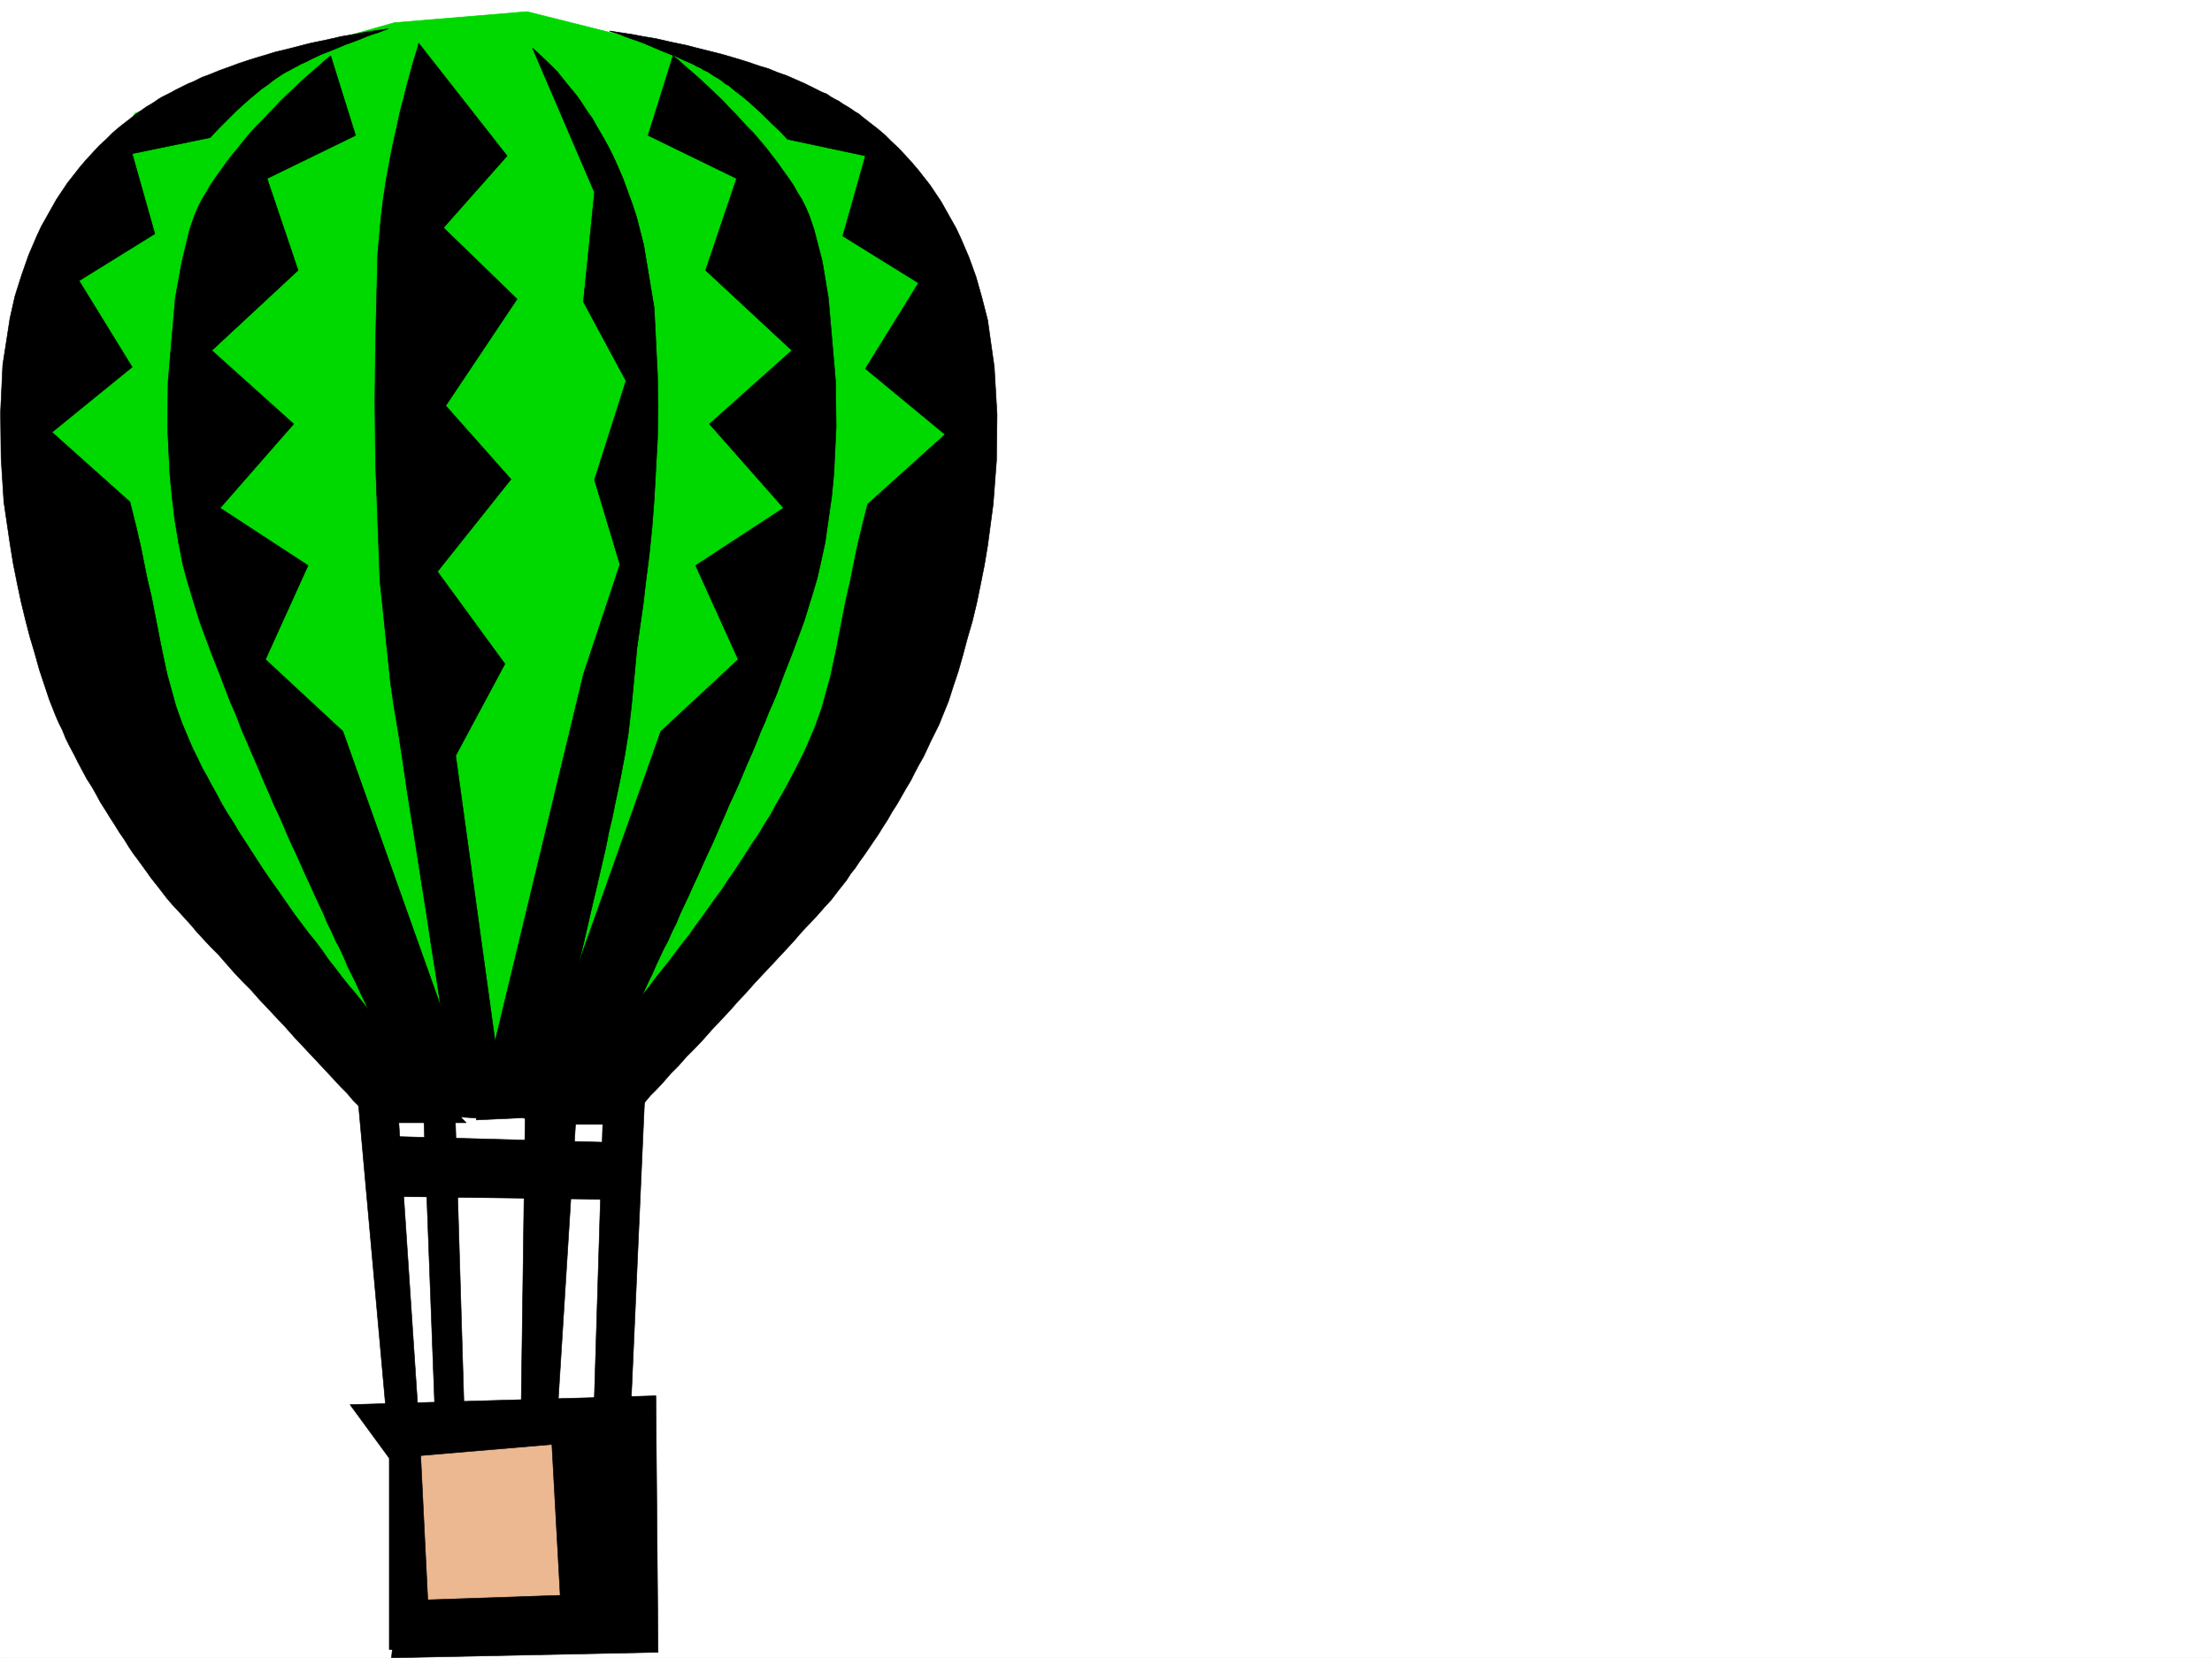
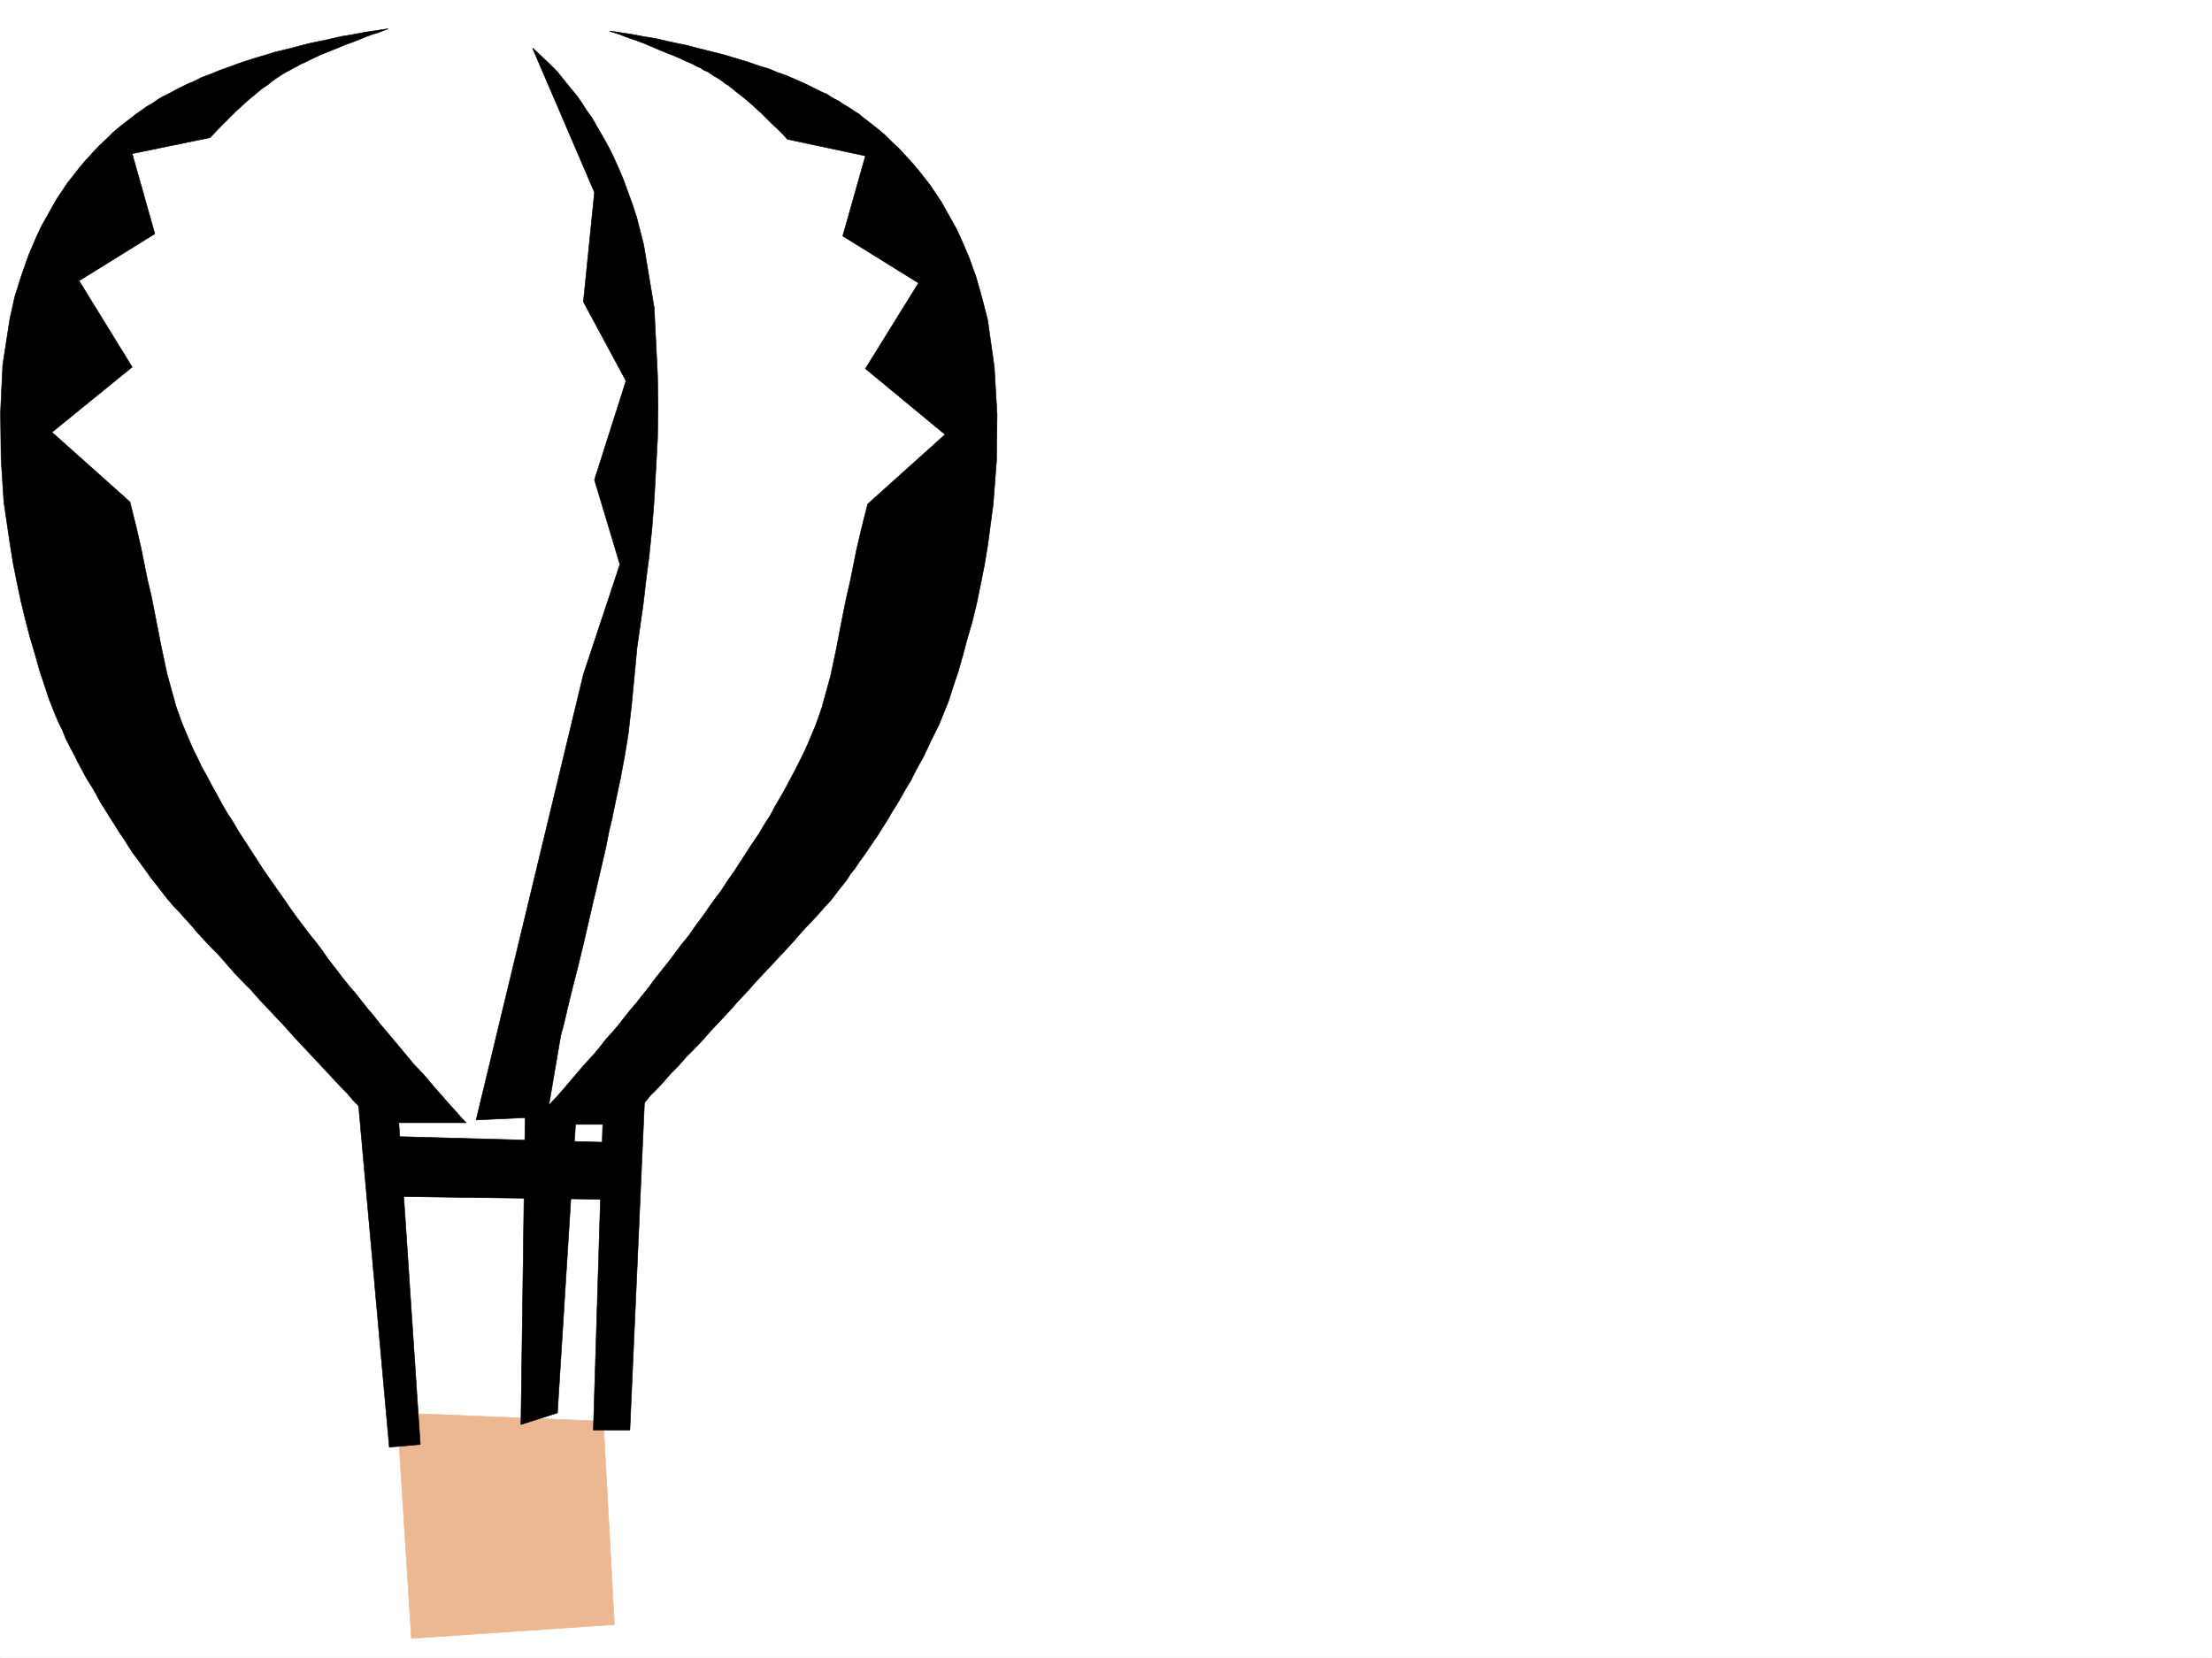
<svg xmlns="http://www.w3.org/2000/svg" width="2997.016" height="2246.668">
  <rect width="100%" height="100%" fill="#808080" stroke="none" />
  <defs>
    <clipPath id="a">
      <path d="M0 0h2997v2244.137H0Zm0 0" />
    </clipPath>
  </defs>
  <path fill="#fff" d="M0 2246.297h2997.016V0H0Zm0 0" />
  <g clip-path="url(#a)" transform="translate(0 2.16)">
    <path fill="#fff" fill-rule="evenodd" stroke="#fff" stroke-linecap="square" stroke-linejoin="bevel" stroke-miterlimit="10" stroke-width=".743" d="M.742 2244.137h2995.531V-2.16H.743Zm0 0" />
  </g>
  <path fill="#ebb891" fill-rule="evenodd" stroke="#ebb891" stroke-linecap="square" stroke-linejoin="bevel" stroke-miterlimit="10" stroke-width=".743" d="m537.977 1914.492 19.472 305.567 274.989-18.727-15.012-275.617zm0 0" />
-   <path fill="#00d900" fill-rule="evenodd" stroke="#00d900" stroke-linecap="square" stroke-linejoin="bevel" stroke-miterlimit="10" stroke-width=".743" d="M484.762 1486.777 190.3 1089.051 64.438 626.93V340.797l118.394-187.25 187.29-76.402 164.1-46.45L714.044 15.72 974.021 80.9l217.277 107.093 110.89 220.953 3.754 241.211-164.066 427.676-225.527 290.629-118.395 102.598zm0 0" />
  <path fill-rule="evenodd" stroke="#000" stroke-linecap="square" stroke-linejoin="bevel" stroke-miterlimit="10" stroke-width=".743" d="m711.777 1496.512-5.984 433.699 49.46-15.719 26.2-417.98zm-227.015-10.477 42.699 474.867 41.953-3.71-31.437-471.157zm333.406-11.222-14.234 462.867h49.464l20.997-471.117zm0 0" />
-   <path fill-rule="evenodd" stroke="#000" stroke-linecap="square" stroke-linejoin="bevel" stroke-miterlimit="10" stroke-width=".743" d="m474.281 1903.23 414.344-11.964 2.973 347.523-361.13 7.508 7.509-77.145 221.03-7.508-11.257-204.453-220.29 18.688zm0 0" />
-   <path fill-rule="evenodd" stroke="#000" stroke-linecap="square" stroke-linejoin="bevel" stroke-miterlimit="10" stroke-width=".743" d="M527.461 1957.191v277.883h55.441l-13.488-274.172zm44.965-489.886 17.242 455.398 39.687 4.496-13.453-444.918zm0 0" />
  <path fill-rule="evenodd" stroke="#000" stroke-linecap="square" stroke-linejoin="bevel" stroke-miterlimit="10" stroke-width=".743" d="m507.246 1539.211 352.914 9.734-17.242 76.403-335.672-4.496zM525.973 38.945l-29.95 4.496-15.757 3.008-17.985 2.973-19.472 4.496-21.743 4.496-11.964 3.012-11.258 2.972-11.965 3.012-12.746 3.008-12.004 3.715-12.707 3.754-12.004 3.754-13.492 4.496-12.004 4.496-12.707 4.496-12.746 5.242-12.004 4.496-11.965 5.98-6.02 2.27-5.984 2.973-5.98 3.008-5.985 2.972-5.277 3.012-5.98 3.008-5.985 2.972-5.238 3.012-5.278 3.754-5.984 3.754-5.238 2.973-5.242 3.75-10.477 7.507-20.254 15.72-9.734 8.25-8.996 8.952-9.735 8.996-17.984 19.47-8.254 9.737-8.21 10.516-8.25 10.48-7.505 11.223-7.469 11.219-6.765 12.004-6.727 11.965-6.761 12.004-5.985 12.746-11.258 26.199-9.738 27.723-8.992 28.464-6.727 29.95-9.734 62.91-3.012 64.437.742 62.168 3.754 59.16 8.25 56.188 4.496 27.684 5.243 26.234 5.238 24.71 5.98 24.712 6.024 23.226 6.726 22.48 6.02 21.704 6.726 20.254 6.723 20.215 8.25 20.957 4.496 10.476 5.242 10.52 4.496 11.222 5.239 10.477 6.023 11.223 5.238 10.52 5.98 11.218 6.024 11.223 6.727 10.48 5.98 10.516 6.02 11.222 6.726 10.48 5.985 9.735 6.762 10.48 5.984 9.735 6.762 9.734 5.984 9.778 5.98 8.953 6.766 8.992 5.98 8.25 5.985 8.25 5.238 7.469 11.262 14.234 9.734 12.746 8.996 10.477L245 1238.102l14.234 15.757 7.504 8.993 8.996 9.734 9.735 10.48 10.48 10.48 10.477 11.966 10.52 12.004 11.222 11.96 12.004 12.004 11.219 12.75 12.004 12.707 11.964 12.747 12.004 12.746 11.223 12.707 11.262 12.004 11.218 11.964 11.262 12.004 10.48 11.223 9.735 10.477 8.992 9.738 8.996 8.992 7.504 8.992 7.469 7.508 11.262 11.965 9.734 11.262h125.121l-4.496-4.5-11.223-12.747-8.25-8.992-9.734-11.222-11.262-12.746-11.965-14.23-14.23-14.977-6.766-8.25-7.507-8.993-7.47-8.992-7.507-8.957-8.25-9.734-8.211-9.735-8.25-10.52-8.25-9.734-8.25-10.48-8.992-11.223-8.992-10.476-8.993-11.262-8.996-11.965-8.953-11.262-8.25-11.964-8.992-12.004-9.734-11.965-8.996-12-8.993-11.965-8.992-12.75-8.25-11.96-8.992-12.75-8.992-12.747-8.25-11.965-8.211-12.746-8.25-12.707-8.254-12.746-8.25-12.746-7.465-12.707-8.25-12.746-7.508-12.75-6.726-12.707-6.766-12.004-6.723-12.746-6.765-11.965-5.98-12.746-5.985-11.965-5.238-12.004-9.774-23.223-8.21-23.187-12.005-43.442-8.25-38.98-6.726-34.45-5.985-30.69-6.019-25.458-4.496-22.48-3.754-18.73-6.727-29.208-8.25-32.96-105.648-94.387 108.66-88.367-71.945-116.872 102.64-63.652-30.695-108.621 105.649-21.7 9.734-10.48 11.223-11.261 14.234-14.23 16.5-14.977 8.992-7.47 8.992-7.503 9.735-6.727 4.5-3.754 5.238-3.753 4.496-2.973 4.496-3.008 5.238-3.012 4.497-2.23 5.242-3.008 4.496-2.23 5.238-3.012 5.277-2.227 10.48-5.238 11.224-5.281 11.257-4.457 11.223-4.496 10.48-4.496 10.516-3.754 9.738-3.754 8.993-3.754 8.25-2.973 7.468-2.265 9.735-3.754zm299.703 3.008 29.988 4.496 15.719 2.973 17.984 3.012 19.473 4.496 21.738 4.496 11.223 2.972 12.004 3.012 11.965 3.008 12.003 2.973 25.493 7.507 11.964 3.754 12.747 4.496 12.75 3.715 12.707 5.239 12.746 4.496 12.004 5.28 11.964 5.24 6.02 2.972 5.984 3.008 5.98 2.972 6.024 3.012 5.98 2.266 5.239 3.714 5.242 3.012 6.02 3.012 5.238 3.715 5.242 3.008 5.98 3.753 5.239 3.754 5.242 2.973 5.238 4.496 20.254 15.719 9.735 8.25 8.996 8.992 9.734 8.992 8.992 9.739 8.25 8.992 8.992 10.476 8.25 10.48 8.211 10.481 7.508 11.258 7.508 11.223 6.727 12.004 6.722 11.964 6.766 12.004 5.984 12.707 11.258 26.239 9.738 26.937 8.25 29.207 7.47 29.25 8.991 63.653 3.754 64.398-.746 62.168-4.496 59.2-7.504 56.148-4.5 26.976-5.238 26.2-5.238 25.492-5.985 24.71-6.762 23.227-5.984 22.442-5.98 20.996-6.766 20.214-6.727 20.957-8.25 20.254-4.496 11.223-5.238 10.48-5.238 10.477-5.239 11.262-5.28 11.222-5.981 10.477-5.985 11.262-5.238 10.48-6.766 11.219-5.98 10.48-5.984 10.48-6.762 10.516-5.984 10.481-6.762 10.476-5.984 9.739-6.727 9.734-6.02 8.992-6.726 9.739-5.98 8.25-6.024 8.992-5.98 7.469-5.239 8.25-11.261 14.23-9.739 12.746-8.992 9.738-10.477 11.965-14.234 14.973-8.25 8.996-8.992 10.477-8.992 9.738-10.48 11.258-10.477 11.222-11.262 11.965-11.223 12.004-11.261 12.746-11.965 12.707-11.258 12.746-11.965 12.75-12.004 12.707-11.222 12.746-11.262 11.965-11.965 12.004-10.516 11.965-10.48 10.516-9.735 11.222-8.992 9.735-8.996 8.996-7.508 8.992-7.464 7.469-11.262 12.004-9.735 10.476h-125.12l4.495-4.496 11.262-12.746 8.211-8.953 9.734-10.52 11.262-12.707 12.004-14.234 13.45-15.754 7.507-8.21 7.508-8.25 7.469-8.997 7.504-9.734 8.25-8.993 8.25-9.738 8.214-10.476 8.25-10.48 8.993-10.477 8.25-10.52 8.992-11.223 8.25-11.218 8.992-11.262 8.953-11.223 8.996-11.965 8.992-12.004 9.735-11.964 8.25-12.004 8.992-11.965 8.996-12.746 8.992-12.746 8.992-11.965 8.25-12.746 8.993-12.746 8.25-12.707 8.21-12.747 8.25-12.75 8.25-11.96 7.508-12.75 8.211-12.707 6.766-12.747 7.469-12.746 6.761-11.964 6.727-12.747 6.766-12.746 5.98-11.965 5.984-12.003 5.278-11.965 9.734-23.227 8.211-23.222 12.004-43.442 8.25-38.945 6.727-35.188 6.02-29.992 5.984-26.195 4.496-22.485 3.754-18.726 6.726-28.465 8.25-32.922 104.902-94.387-107.914-89.148 71.946-116.09-102.641-63.652 30.695-108.621-105.648-22.485-9.734-10.476-11.223-10.48-14.235-14.231-16.5-14.977-8.992-7.508-9.734-7.468-8.996-7.504-5.238-2.973-4.497-3.754-4.496-3.011-5.238-2.973-4.496-3.008-4.5-3.012-5.238-2.23-4.496-3.008-5.239-2.23-5.238-3.012-10.52-4.496-11.222-5.238-11.262-4.497-11.219-4.496-10.48-4.496-10.52-4.496-9.734-3.715-8.992-3.011-8.211-3.012-7.508-2.973-9.734-3.008zm0 0" />
-   <path fill-rule="evenodd" stroke="#000" stroke-linecap="square" stroke-linejoin="bevel" stroke-miterlimit="10" stroke-width=".743" d="m448.047 75.66-6.727 5.238-8.25 7.47-10.476 8.991-12.746 11.262-14.235 13.45-15.758 15.015-7.468 8.21-8.25 8.25-8.25 8.993-8.992 8.992-8.25 8.992-8.211 9.739-7.508 9.734-8.25 9.738-7.469 9.735-7.504 10.476-7.508 10.48-6.726 9.735-5.98 10.48-6.024 9.735-5.238 10.52-4.497 10.48-6.726 19.469-10.516 43.441-8.957 49.422-9.773 113.117-.742 61.426 3.007 62.91 3.012 31.438 3.715 31.476 5.238 31.477 6.024 30.691 4.496 16.461 5.238 17.988 5.984 19.47 6.762 21.741 8.211 22.442 8.996 23.969 9.774 24.75 9.734 25.453 5.242 13.492 5.98 13.488 5.239 13.45 5.242 13.491 6.02 13.489 5.984 14.234 5.98 13.488 6.024 14.23 5.98 14.235 5.985 13.45 5.98 14.234 6.766 14.23 5.98 13.489 5.985 14.234 6.02 13.488 6.726 14.235 6.02 13.488 5.984 13.488 5.98 12.707 5.985 13.492 6.02 12.747 5.983 12.707 5.239 12.746 5.98 12.004 5.281 11.964 5.981 11.223 5.238 11.262 4.5 11.219 5.239 10.48 5.238 10.477 4.496 9.777 4.496 9.734 4.496 8.953 3.754 8.25 7.508 15.72 6.726 14.233 5.239 11.262 5.238 9.735 3.012 6.726 3.011 5.239 38.2 80.898 83.91 5.238L464.547 990.95 359.64 893.59l57.71-127.347-119.136-77.887 99.629-113.859-110.89-99.625 116.91-108.621-41.993-124.34 119.879-58.414Zm463.805 0 6.726 5.238 8.25 7.47 10.477 8.991 12.746 11.262 14.234 13.45 15.758 15.015 7.465 8.21 8.25 8.25 8.254 8.993 8.25 8.992 8.953 8.992 8.25 9.739 8.25 9.734 7.508 9.738 7.465 9.735 7.507 10.476 7.508 10.48 6.727 9.735 5.98 10.48 6.024 9.735 5.238 10.52 4.496 10.48 6.727 19.469 11.261 43.441 8.211 49.422 9.774 113.117.742 61.426-3.012 62.91-3.008 31.438-4.496 31.476-4.5 31.477-6.723 30.691-3.753 16.461-5.239 17.988-5.984 19.47-6.766 21.741-8.25 22.442-8.953 23.969-9.773 24.75-9.738 26.199-5.239 12.746-5.98 13.488-5.242 13.45-6.02 13.491-5.238 13.489-5.985 14.234-5.98 13.488-6.023 14.23-5.981 14.235-5.984 13.45-6.762 14.234-5.984 14.23-5.98 13.489-6.024 14.234-5.98 13.488-6.727 14.235-6.02 13.488-5.984 13.488-5.98 12.707-6.024 13.492-5.98 12.746-5.985 12.708-5.238 12.746-6.02 12.004-5.242 11.964-5.98 11.223-5.243 11.262-5.238 11.219-4.496 10.48-5.238 10.477-4.496 9.777-4.497 9.734-4.5 8.953-3.75 8.25-7.507 15.72-6.727 14.233-6.02 11.262-3.714 9.735-3.754 6.726-3.012 5.238-38.945 80.899-82.422 5.238L895.352 990.95l104.906-97.36-57.715-127.347 119.14-77.887-100.41-113.859 111.668-99.625L956.035 366.25l41.953-124.34-119.879-58.414Zm0 0" />
-   <path fill-rule="evenodd" stroke="#000" stroke-linecap="square" stroke-linejoin="bevel" stroke-miterlimit="10" stroke-width=".743" d="m609.14 1443.336-2.23-15.715-6.765-43.441-4.497-29.95-5.238-34.488-5.984-37.418-6.02-40.468-6.726-41.954-6.723-43.441-6.766-42.7-6.726-42.655-6.02-41.211-5.984-38.946-5.98-35.226-4.497-31.438-14.234-137.828-6.02-161.797-.742-80.113.742-76.402 3.012-123.594 4.496-50.207 3.008-24.711 3.715-24.711 4.5-24.711 4.496-23.227 5.277-23.222 4.457-20.957 5.278-20.215 4.496-17.988 8.21-29.95L565.7 65.18l1.485-6.766L687.066 211.22l-86.175 97.36 99.664 96.655-96.657 144.551 88.407 99.625-99.625 125.082 91.375 125.082-66.664 124.336 66.664 483.121-66.664 5.239zm0 0" />
  <path fill-rule="evenodd" stroke="#000" stroke-linecap="square" stroke-linejoin="bevel" stroke-miterlimit="10" stroke-width=".743" d="m721.512 65.18 6.023 5.238 16.461 15.719 11.258 11.222 11.965 14.977 6.765 8.25 7.47 8.992 6.765 9.735 6.722 10.48 7.508 10.477 6.727 12.003 7.508 12.747 7.503 13.453 6.727 13.488 6.766 14.976 6.722 15.758 5.985 16.461 6.02 16.5 5.984 17.946 9.734 38.203 14.234 85.39 4.496 90.637.743 43.438-.743 43.44-4.496 82.384-2.972 38.203-3.754 36.715-4.496 35.187-3.754 32.219-8.25 57.672-7.469 78.633-4.496 38.98-4.496 27.684-6.024 32.218-7.464 35.192-3.754 18.726-4.496 18.73-3.754 19.474-4.496 19.468-4.5 19.473-4.497 19.512-4.496 18.691-4.496 19.508-8.25 35.933-8.21 33.704-7.508 29.21-5.98 24.711-4.497 19.47-4.496 16.5-18.73 110.109-95.915 4.496 145.336-603.707 49.461-149.047-34.445-114.602 42.695-134.074-57.71-107.137 15.015-148.304Zm0 0" />
</svg>